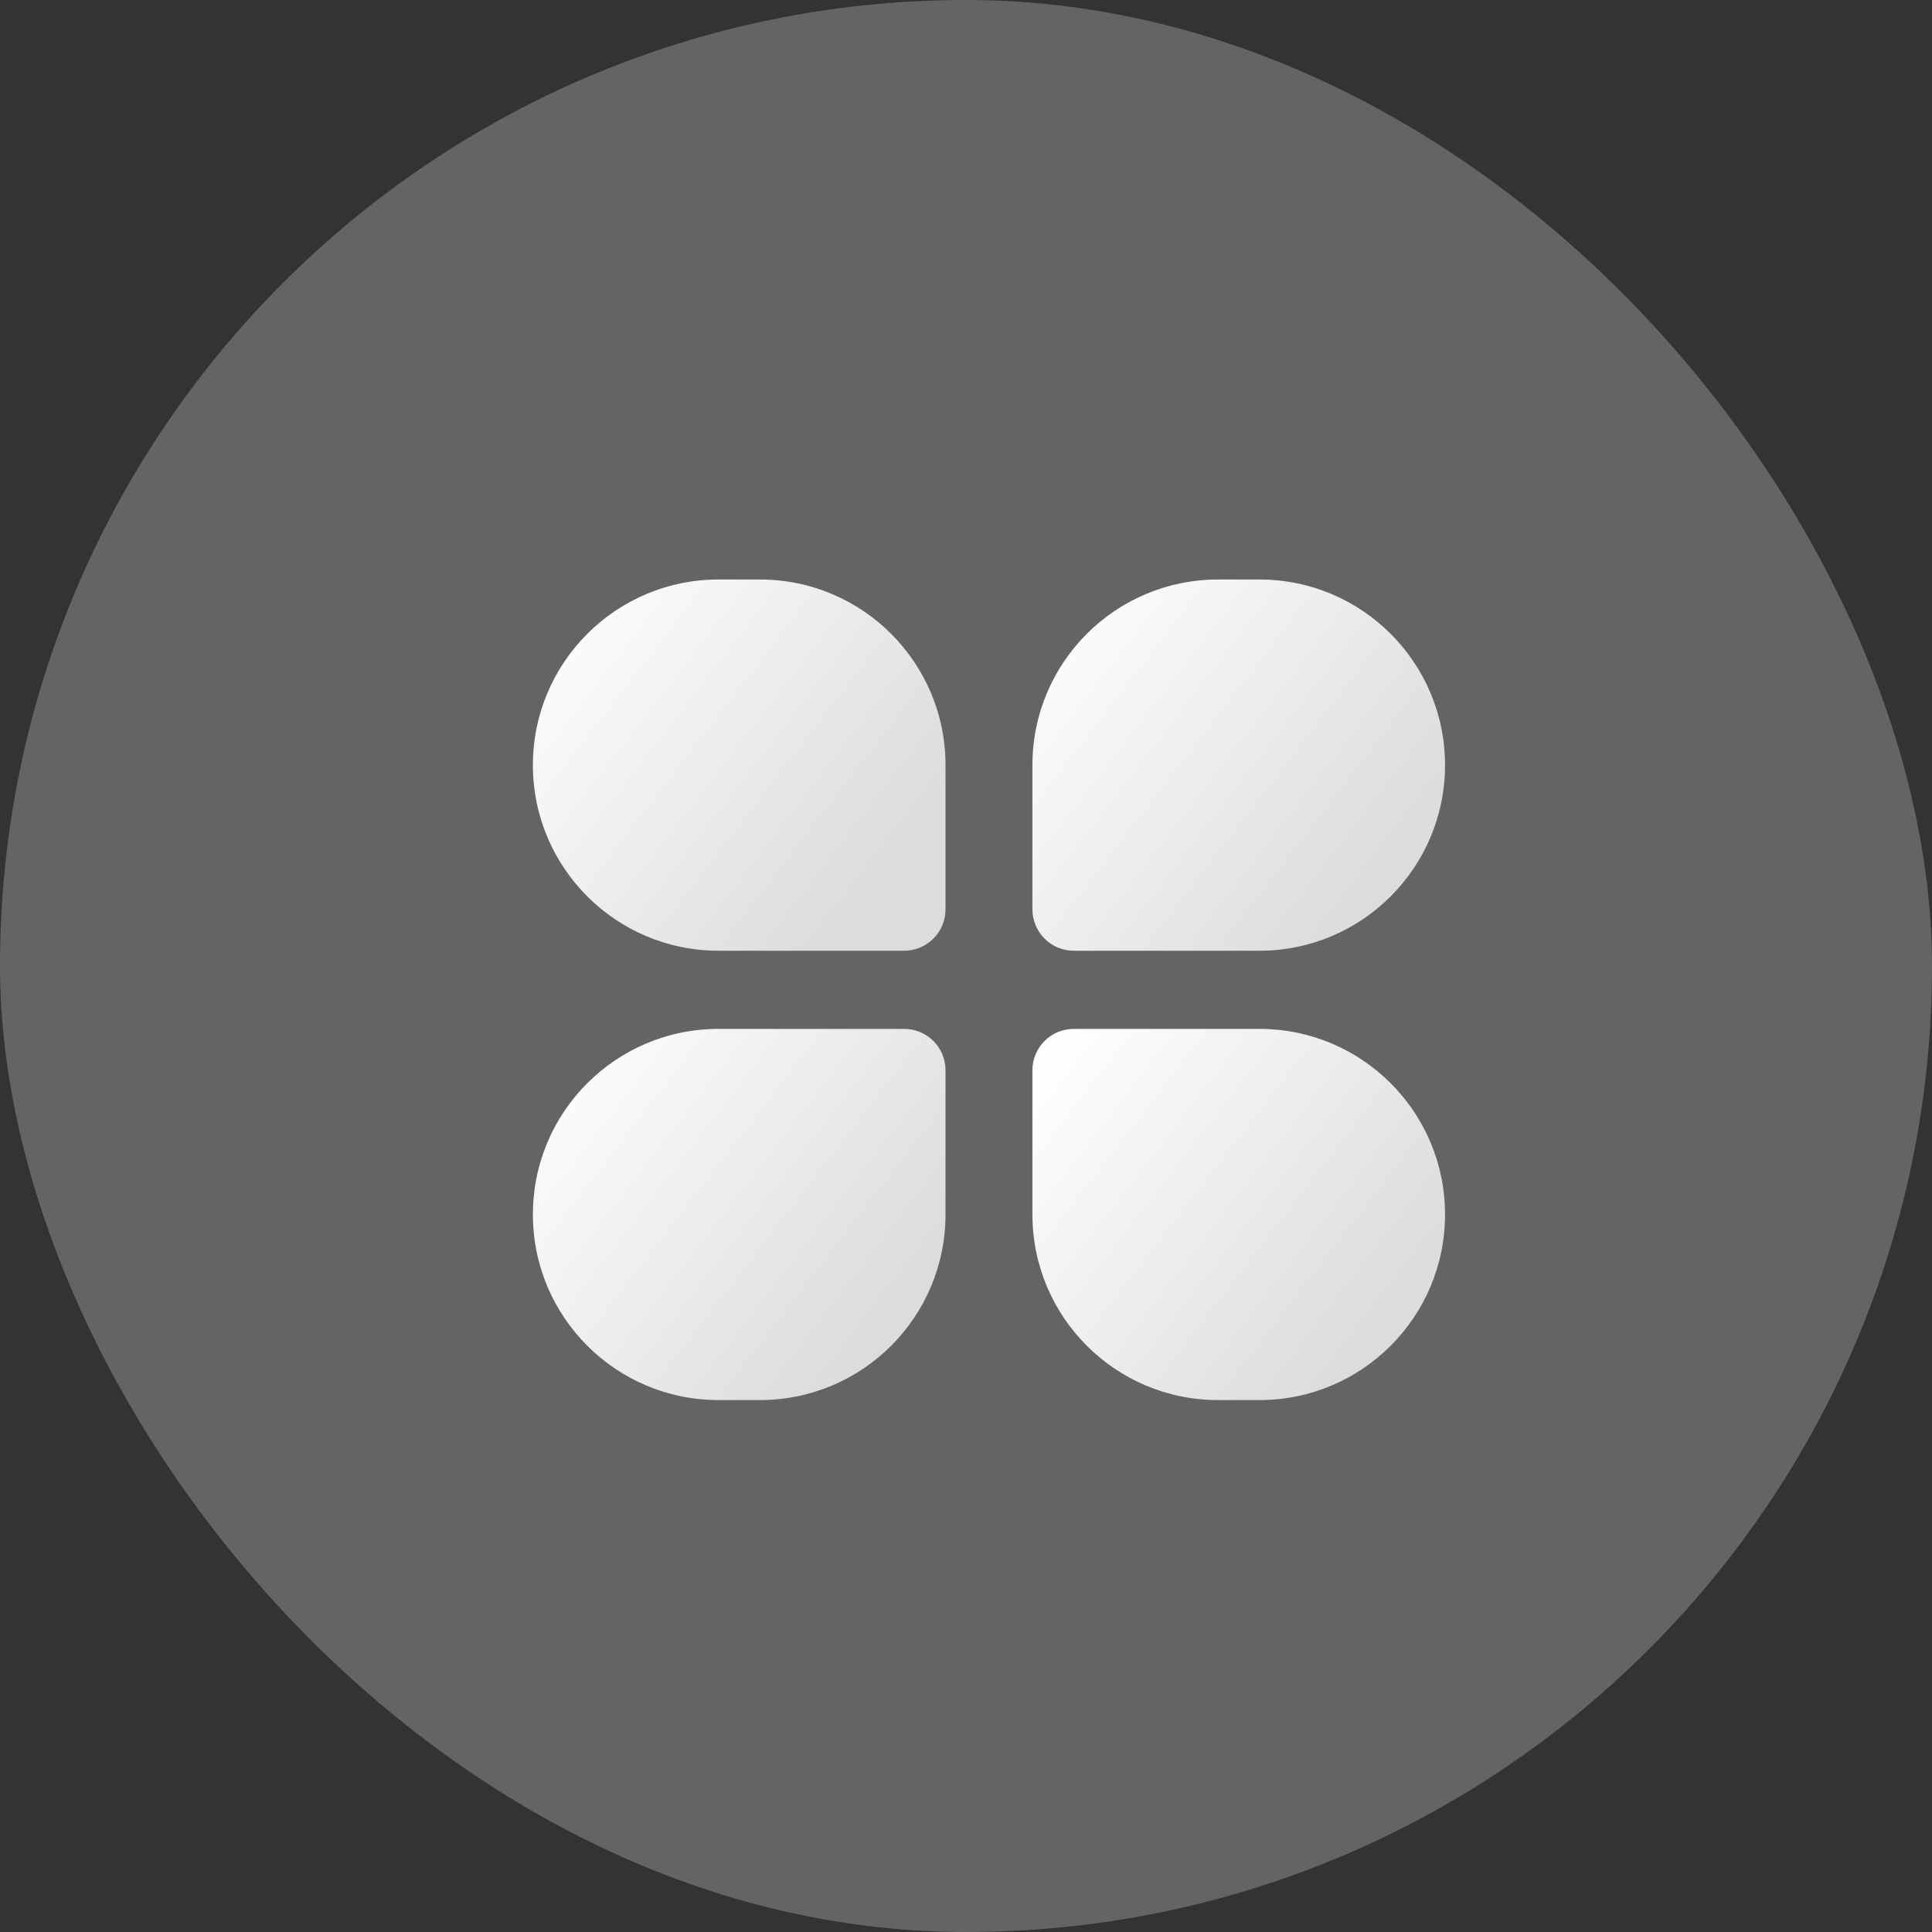
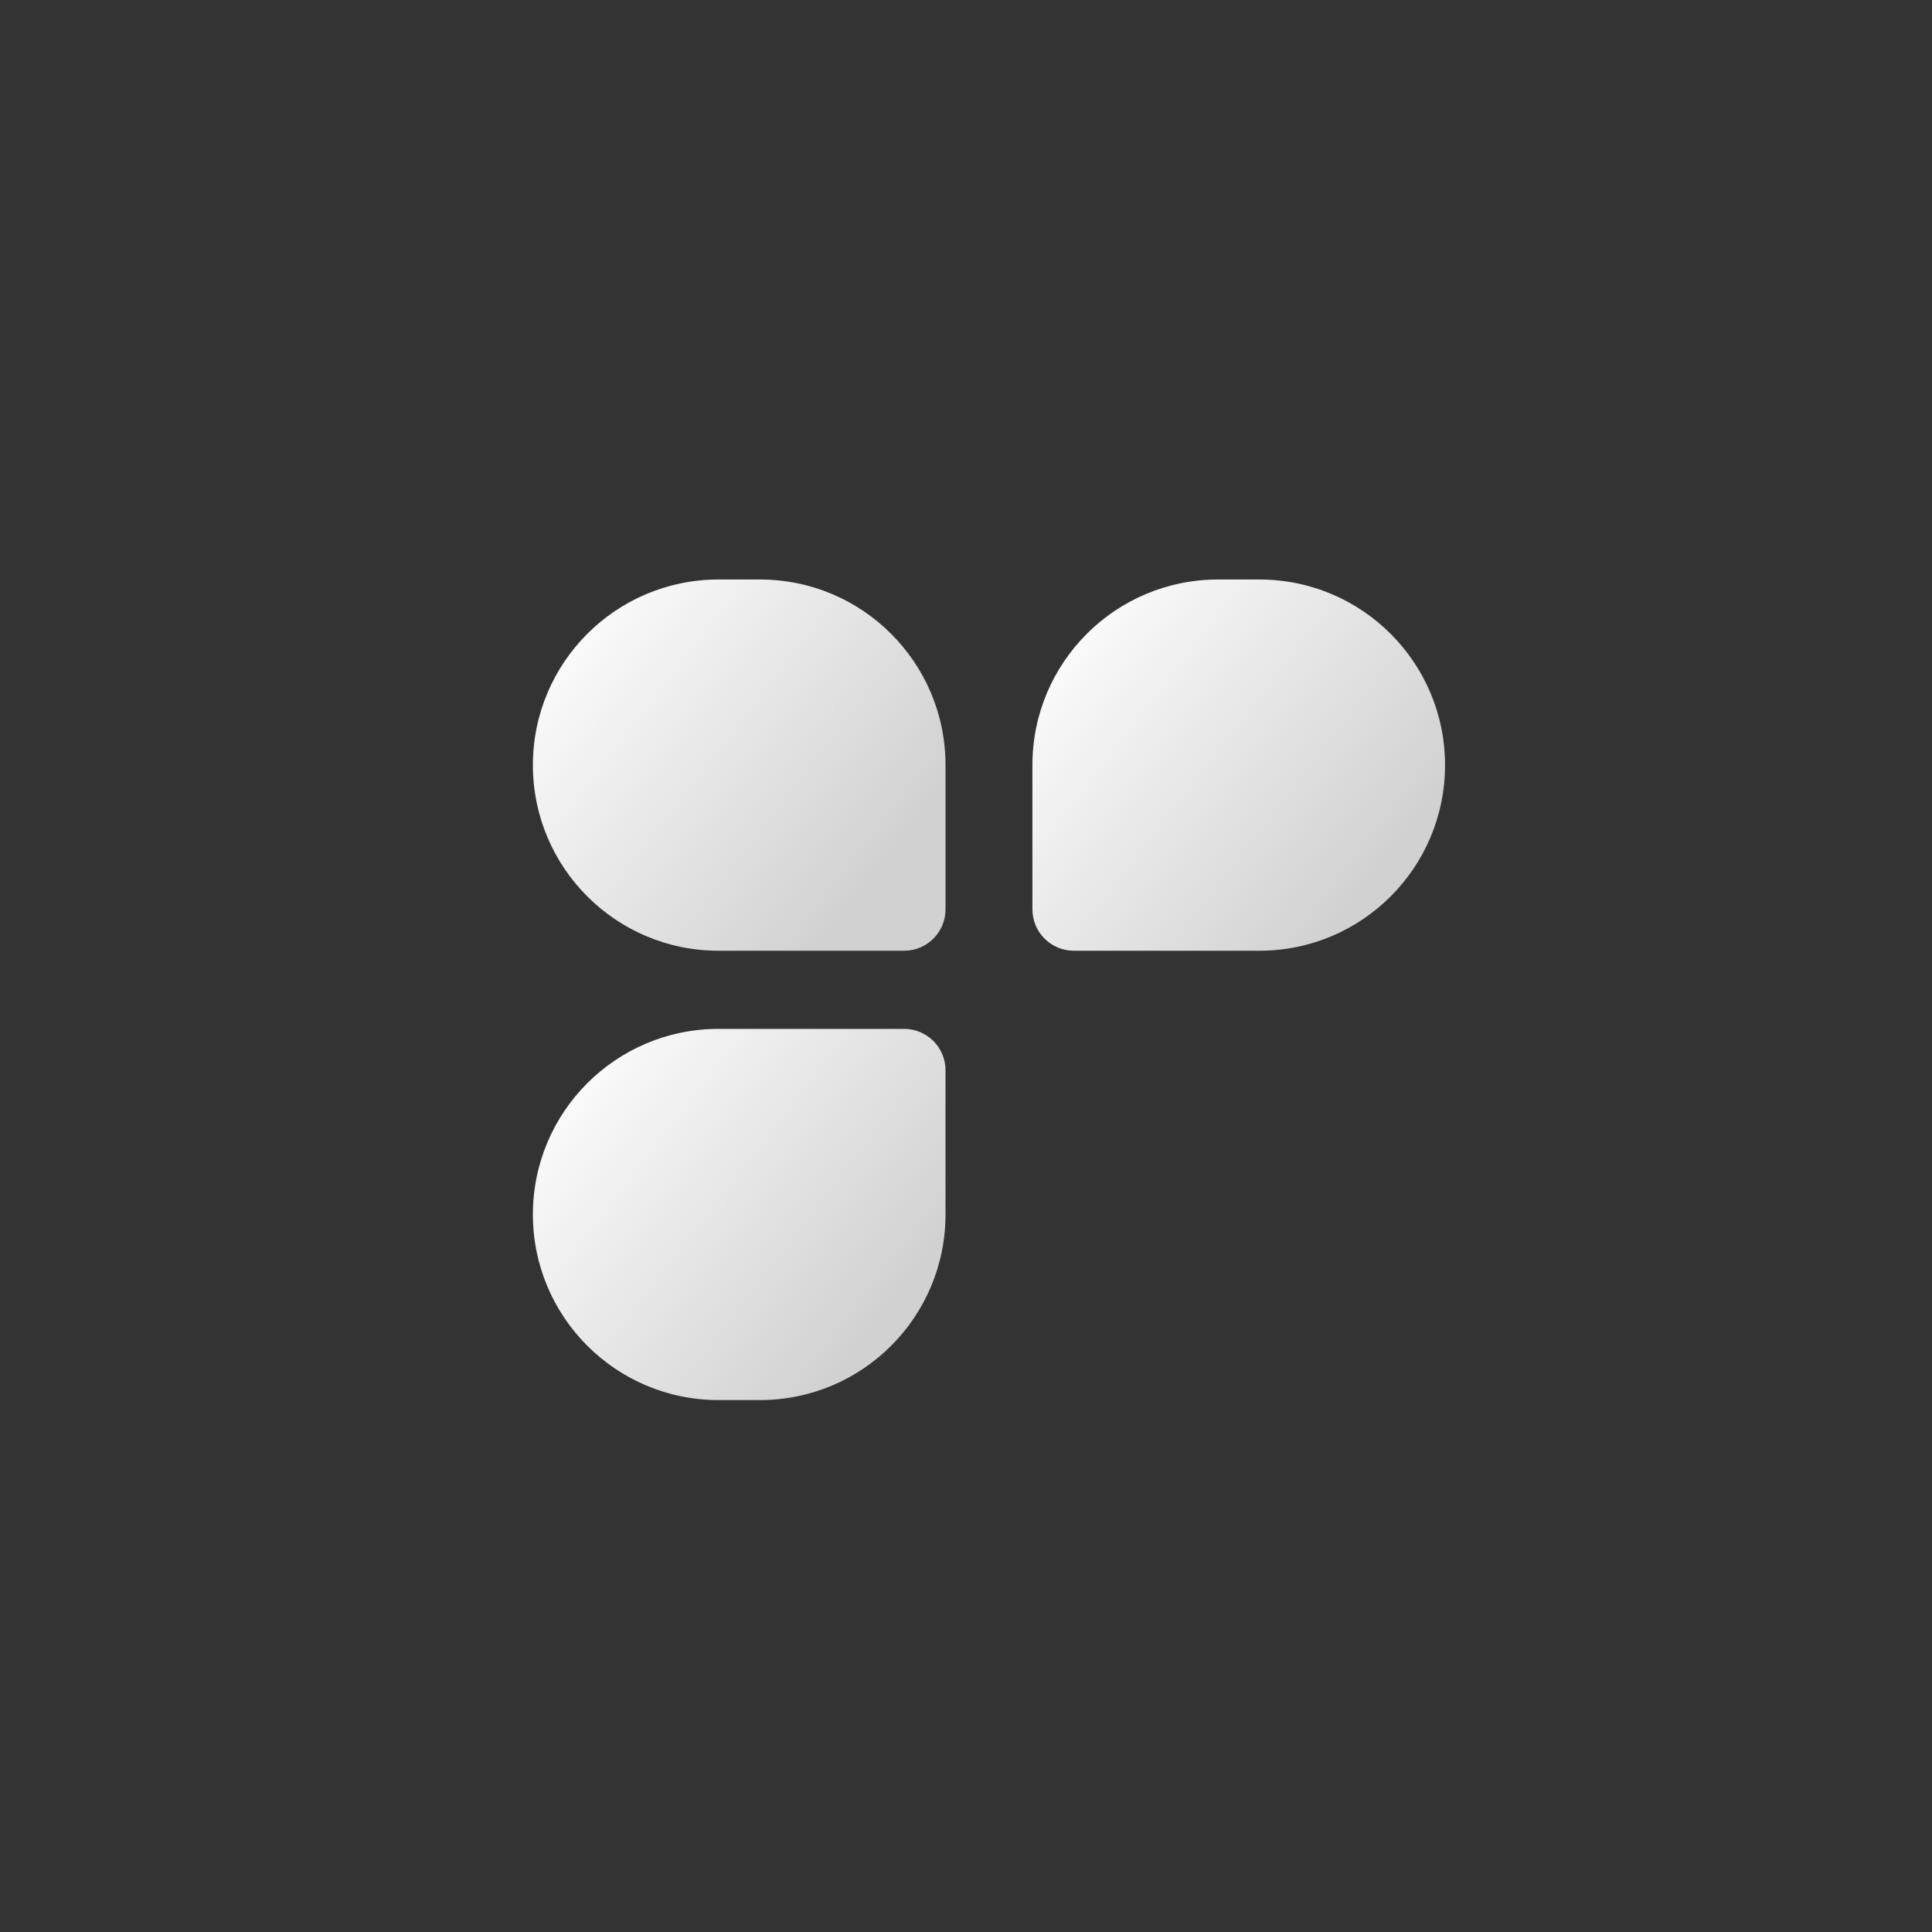
<svg xmlns="http://www.w3.org/2000/svg" xmlns:xlink="http://www.w3.org/1999/xlink" width="40px" height="40px" viewBox="0 0 40 40" version="1.1">
  <rect x="0" y="0" width="40" height="40" fill="#333333" stroke="none" />
  <title>编组 12</title>
  <defs>
    <rect id="path-1" x="0" y="0" width="40" height="40" />
    <linearGradient x1="88.549%" y1="71.346%" x2="0%" y2="9.535%" id="linearGradient-3">
      <stop stop-color="#FFFFFF" stop-opacity="0.776" offset="0%" />
      <stop stop-color="#FFFFFF" offset="100%" />
    </linearGradient>
    <linearGradient x1="88.549%" y1="71.346%" x2="0%" y2="9.535%" id="linearGradient-4">
      <stop stop-color="#FFFFFF" stop-opacity="0.776" offset="0%" />
      <stop stop-color="#FFFFFF" offset="100%" />
    </linearGradient>
  </defs>
  <g id="页面-2" stroke="none" stroke-width="1" fill="none" fill-rule="evenodd">
    <g id="切图合集" transform="translate(-1327, -653)">
      <g id="编组-24备份" transform="translate(1307, 457)">
        <g id="编组-2" transform="translate(13, 24)">
          <g id="1.左侧导航/2.导航状态/2.未选" transform="translate(0, 172)">
            <g id="编组-12" transform="translate(7, 0)">
-               <rect id="矩形备份-4" fill="#FFFFFF" opacity="0.24" x="0" y="0" width="40" height="40" rx="20" />
              <g id="左侧导航/图标/选中/IM">
                <mask id="mask-2" fill="white">
                  <use xlink:href="#path-1" />
                </mask>
                <g id="蒙版" />
                <g id="左侧导航/图标/未选中/IM备份" mask="url(#mask-2)">
                  <g transform="translate(8, 8)" id="1">
-                     <rect id="矩形备份-3" fill="#FFFFFF" opacity="0" x="0" y="0" width="24" height="24" />
                    <g id="编组" transform="translate(3.033, 3.998)" fill="url(#linearGradient-4)">
                      <path d="M3.843,9.304 L7.686,9.304 C8.16,9.304 8.543,9.687 8.543,10.161 L8.543,13.146 C8.543,15.269 6.823,16.989 4.701,16.989 L3.843,16.989 C1.72,16.989 2.59910036e-16,15.269 0,13.146 C-2.59910036e-16,11.024 1.72,9.304 3.843,9.304 Z" id="形状结合" />
-                       <path d="M11.199,9.304 L15.042,9.304 C17.165,9.304 18.885,11.024 18.885,13.146 C18.885,15.269 17.165,16.989 15.042,16.989 L14.185,16.989 C12.062,16.989 10.342,15.269 10.342,13.146 L10.342,10.161 C10.342,9.687 10.726,9.304 11.199,9.304 Z" id="形状结合备份-3" />
                      <path d="M3.843,0 L4.701,0 C6.823,5.42241553e-17 8.543,1.72 8.543,3.843 L8.543,6.828 C8.543,7.302 8.16,7.686 7.686,7.686 L3.843,7.686 C1.72,7.686 2.59910036e-16,5.965 0,3.843 C-2.59910036e-16,1.72 1.72,1.27804347e-15 3.843,0 Z" id="形状结合备份" />
                      <path d="M14.185,0 L15.042,0 C17.165,-1.72213268e-15 18.885,1.72 18.885,3.843 C18.885,5.965 17.165,7.686 15.042,7.686 L11.199,7.686 C10.726,7.686 10.342,7.302 10.342,6.828 L10.342,3.843 C10.342,1.72 12.062,-5.42241553e-17 14.185,0 Z" id="形状结合备份-2" />
                    </g>
                  </g>
                </g>
              </g>
            </g>
          </g>
        </g>
      </g>
    </g>
  </g>
</svg>